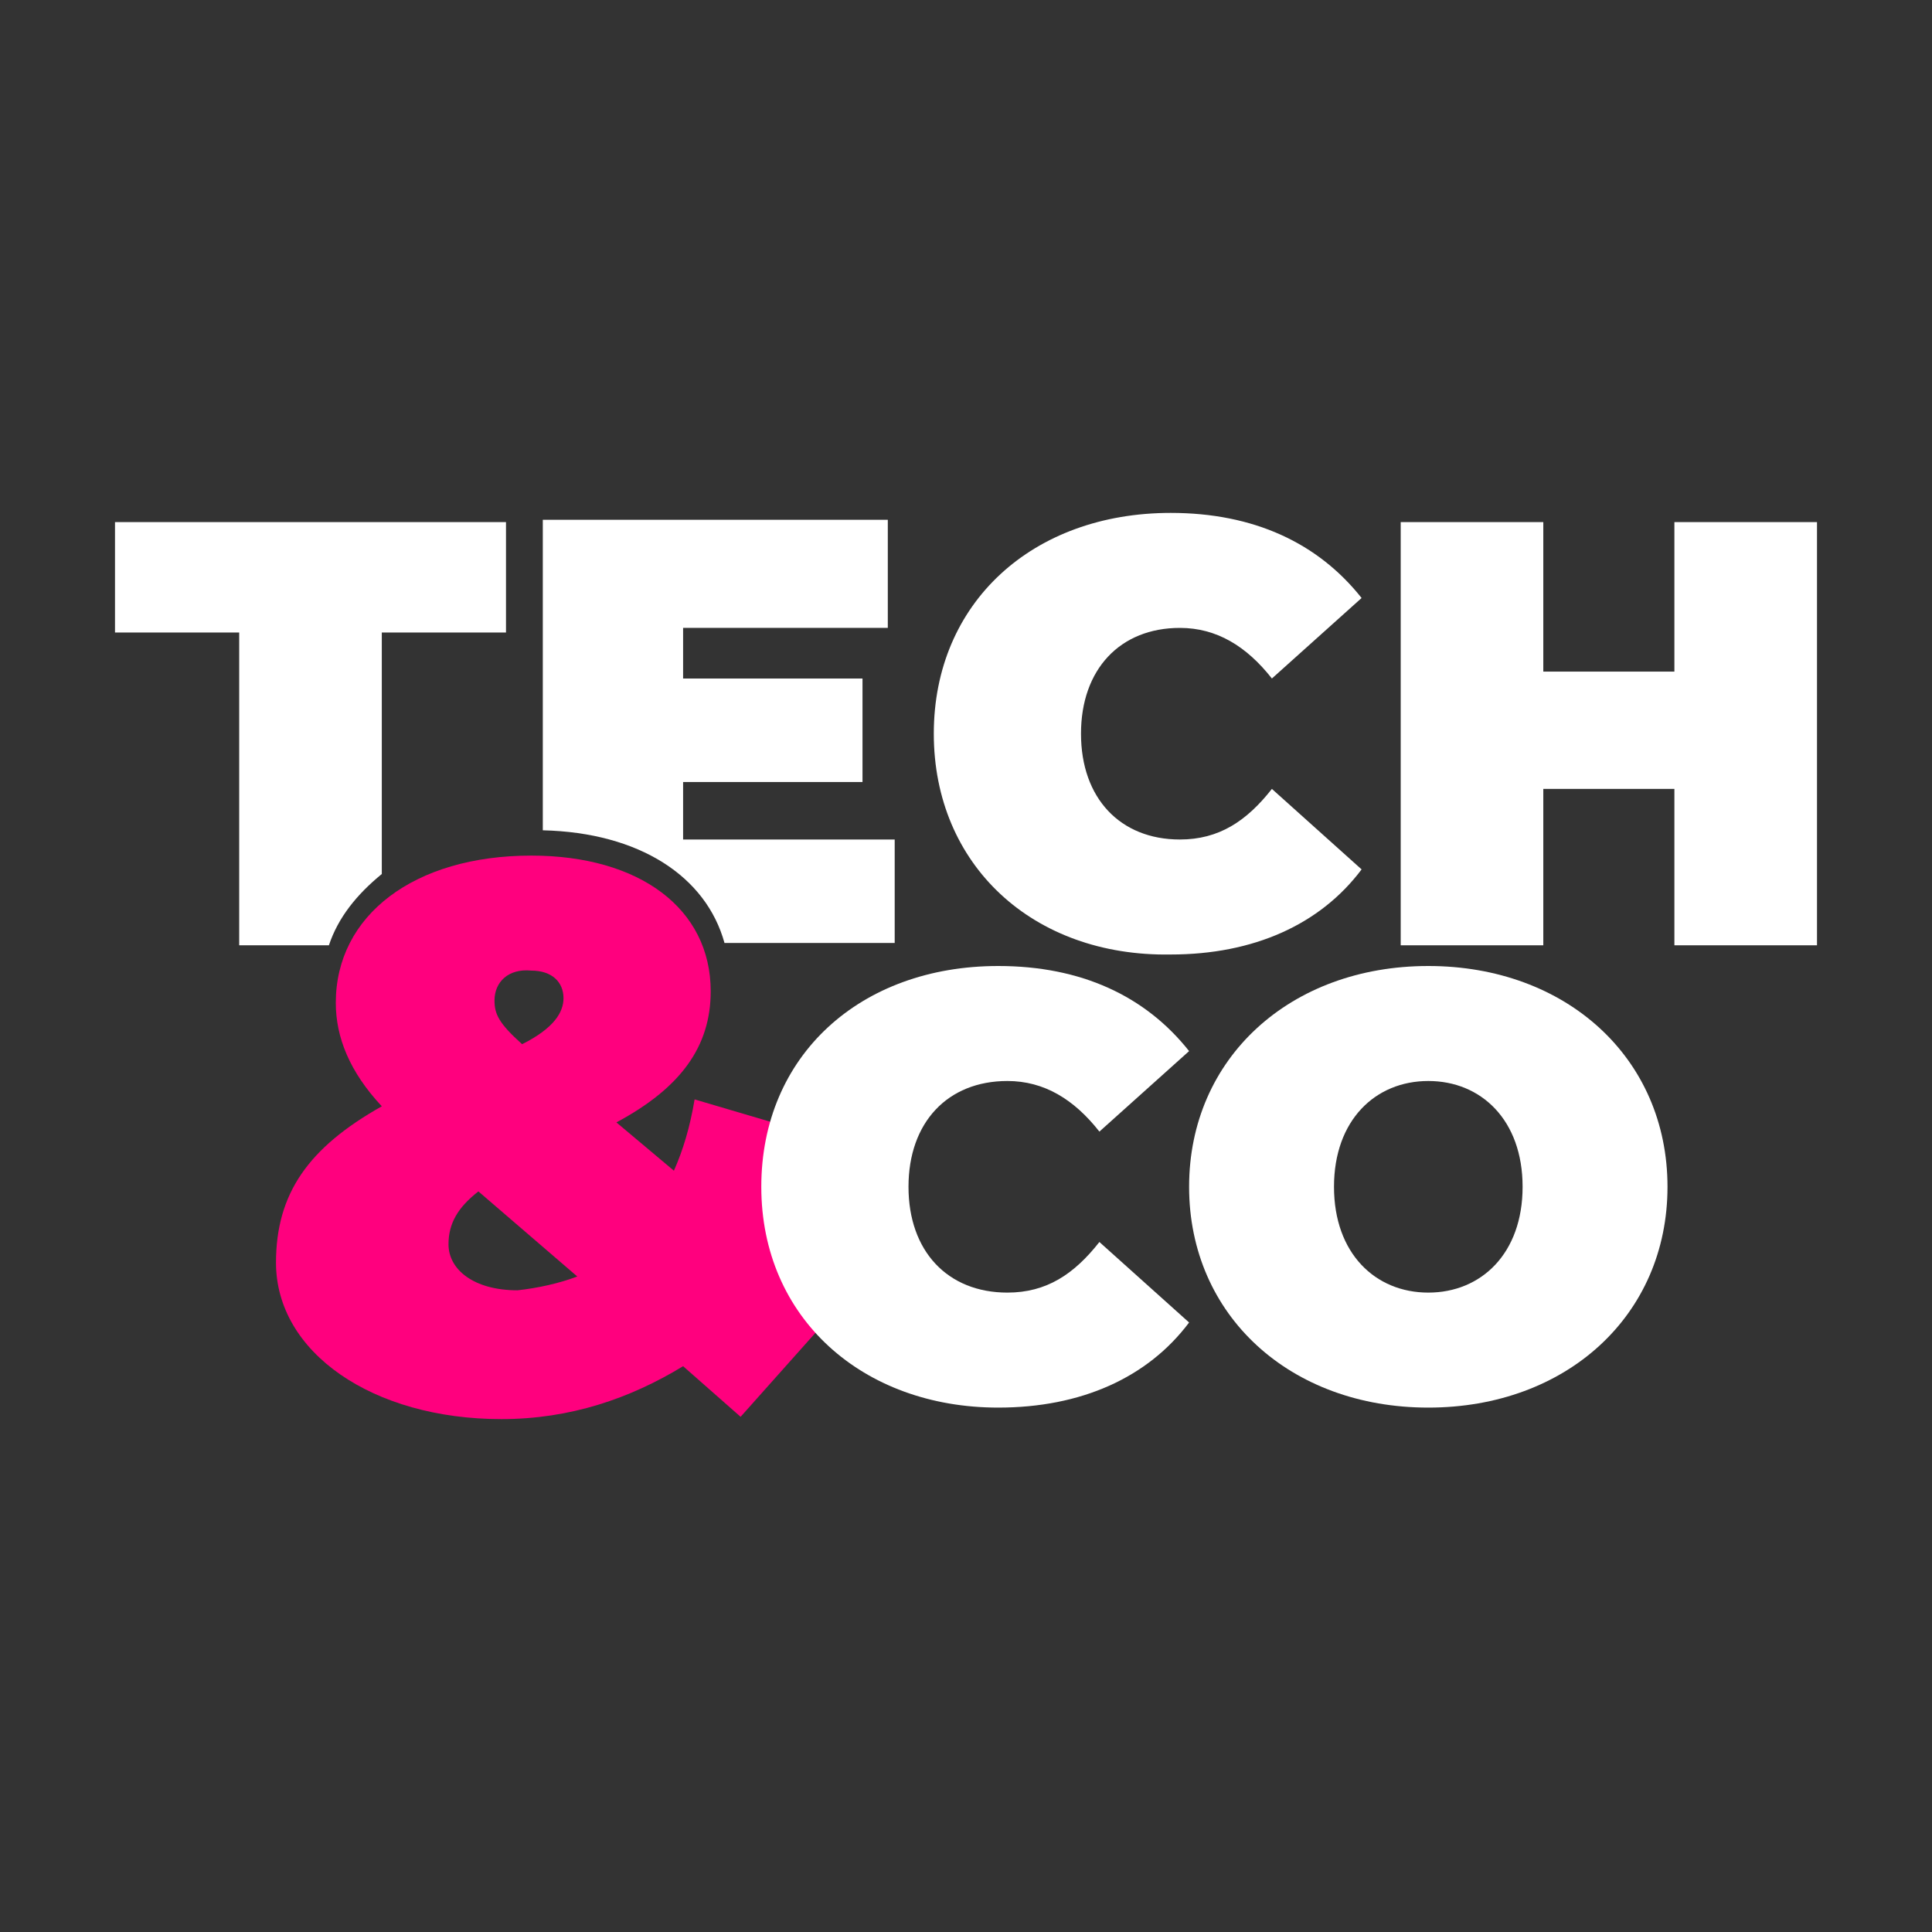
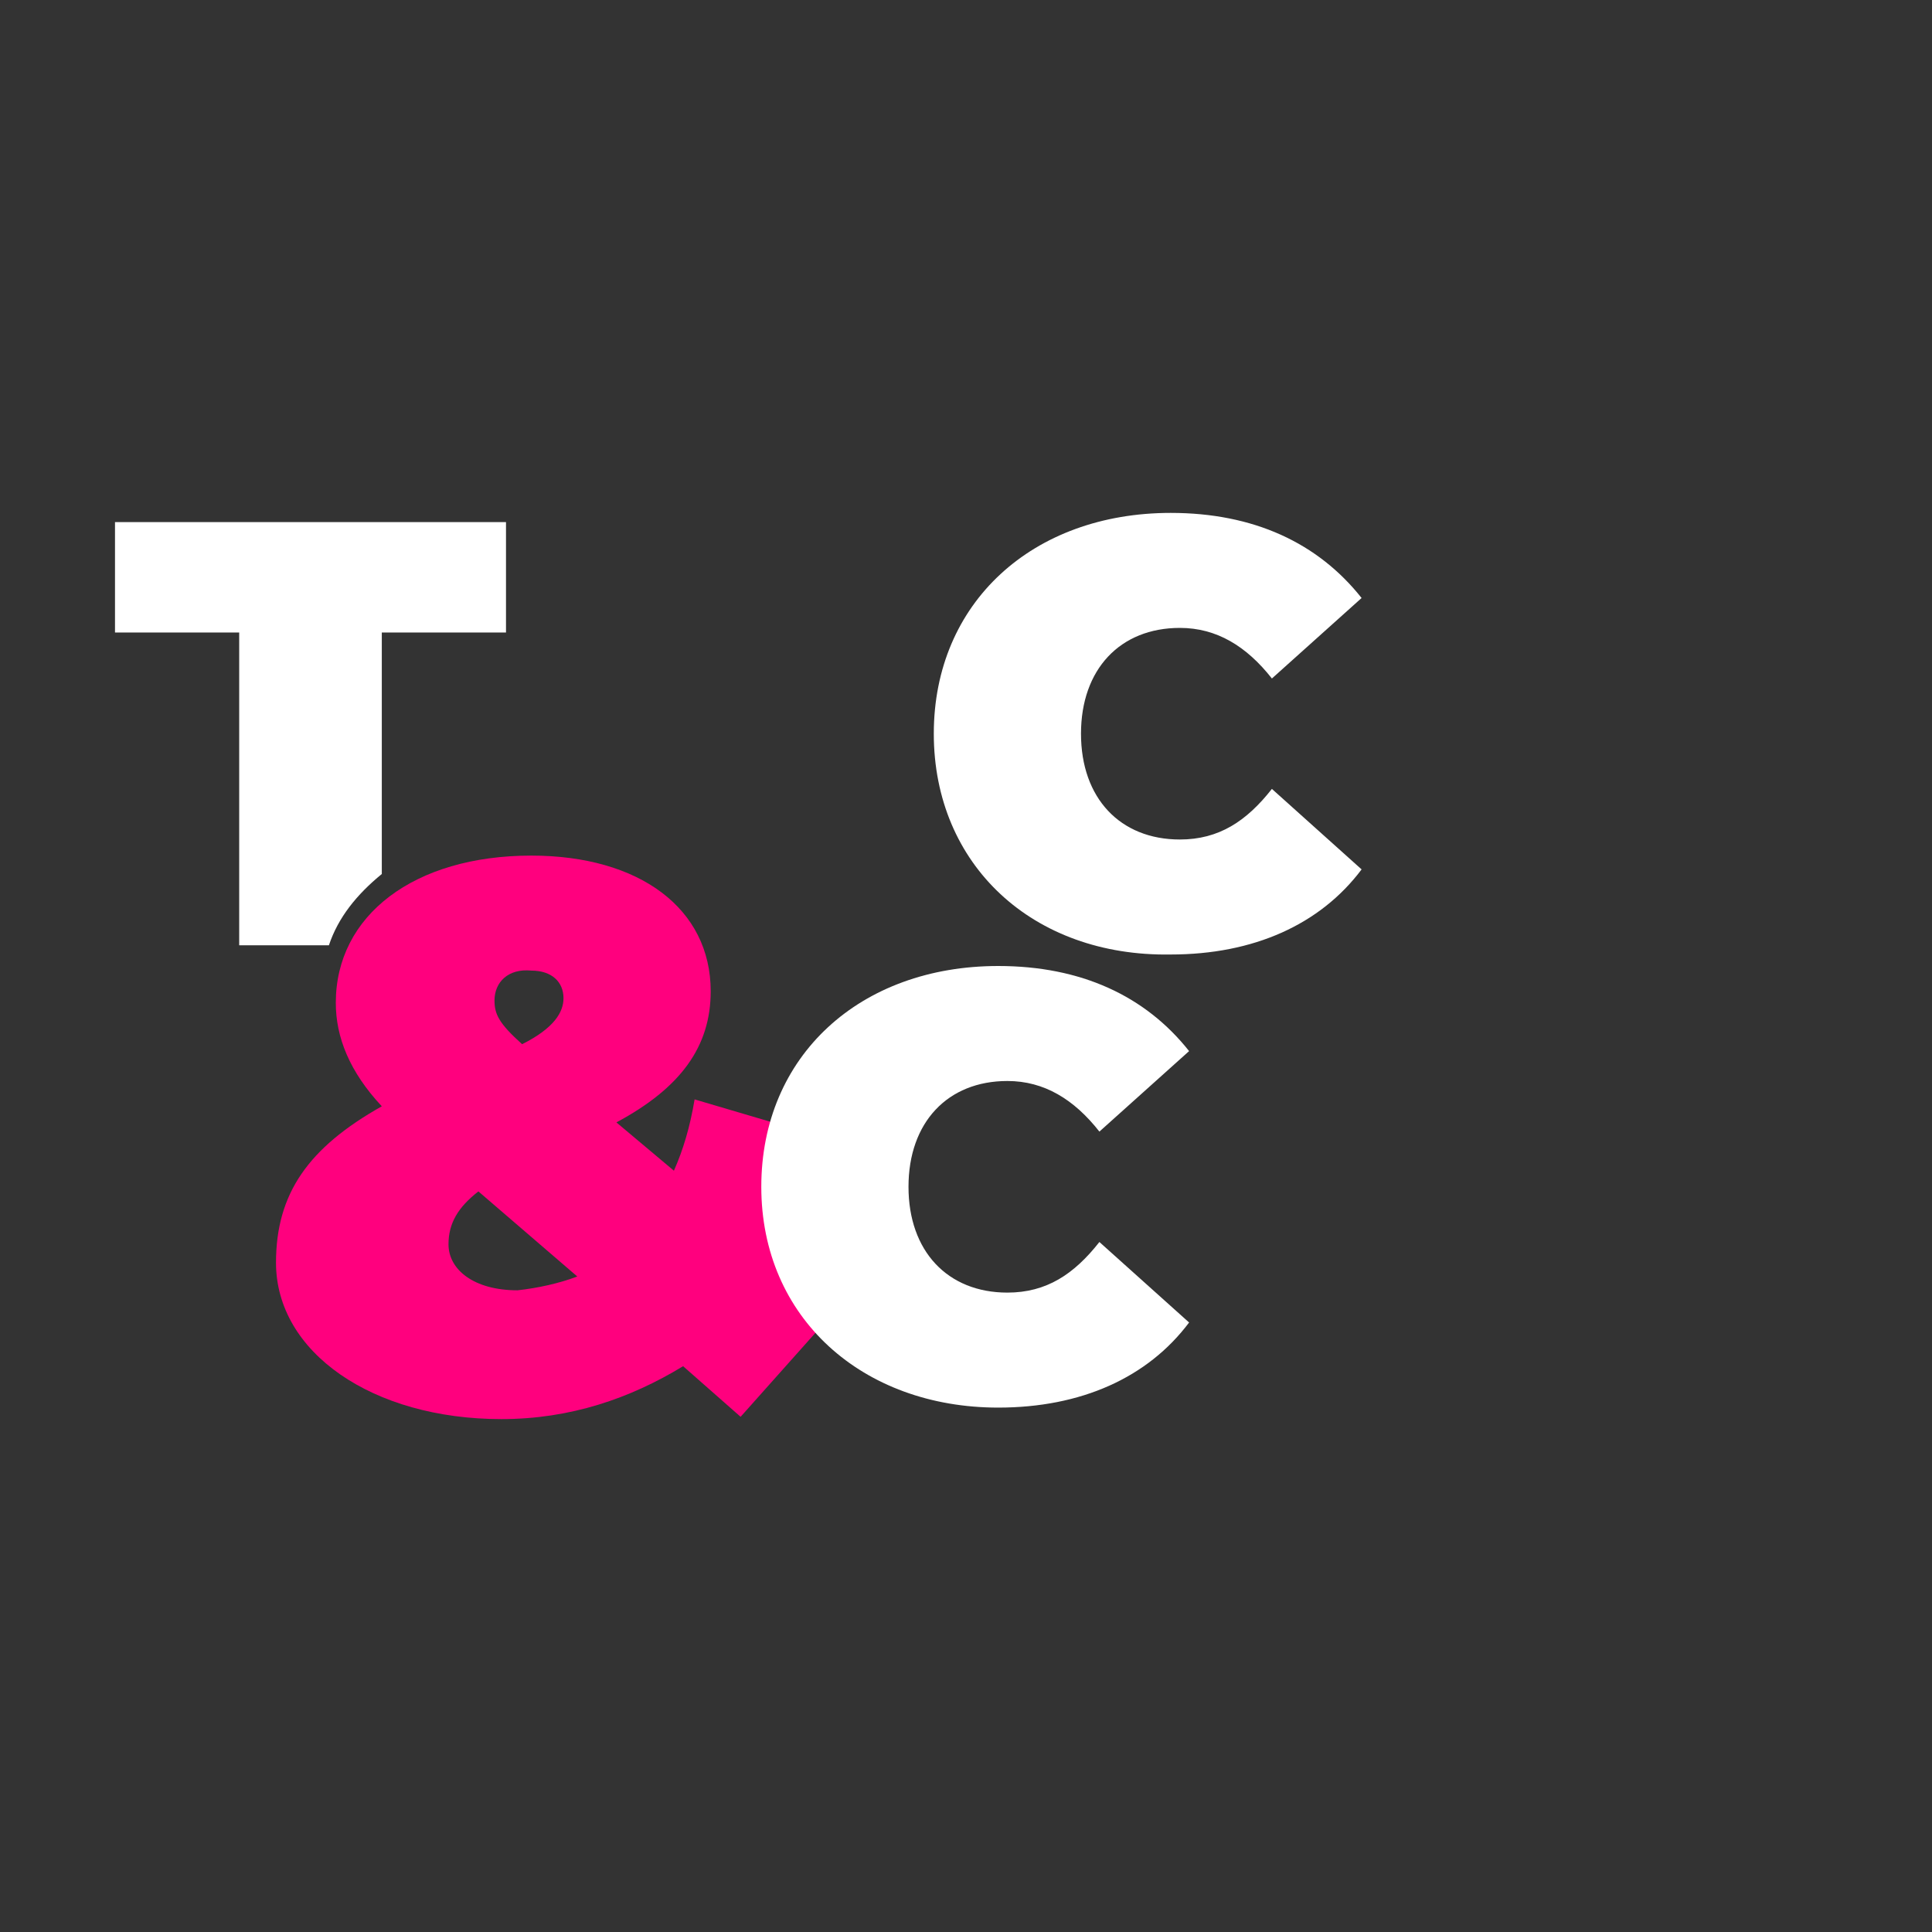
<svg xmlns="http://www.w3.org/2000/svg" enable-background="new 0 0 84 84" viewBox="0 0 84 84">
  <rect x="0" y="0" width="84" height="84" fill="#333333" stroke="none" />
  <path d="m0 0h84v84h-84z" fill="none" />
  <path d="m40.6 31.9c0-5.7 4.3-9.6 10.3-9.6 3.6 0 6.4 1.3 8.3 3.7l-3.9 3.5c-1.1-1.4-2.4-2.2-4-2.2-2.6 0-4.3 1.8-4.3 4.6s1.7 4.6 4.3 4.6c1.7 0 2.9-.8 4-2.2l3.9 3.5c-1.8 2.4-4.7 3.7-8.3 3.7-6 .1-10.3-3.9-10.3-9.6z" fill="#fff" />
-   <path d="m79 22.7v18.4h-6.2v-6.8h-5.7v6.8h-6.2v-18.4h6.2v6.5h5.7v-6.5z" fill="#fff" />
  <path d="m34.1 55.1 2.2 1.9-4.1 4.6-2.5-2.2c-2.3 1.4-4.9 2.3-7.9 2.3-5.6 0-9.8-2.9-9.8-6.8 0-3 1.4-5 4.6-6.8-1.4-1.5-2-3-2-4.5 0-3.8 3.4-6.4 8.5-6.4 4.7 0 7.8 2.3 7.8 5.9 0 2.4-1.3 4.2-4.1 5.7l2.5 2.1c.4-.9.7-1.9.9-3.1l6.1 1.8c-.4 2.1-1.1 3.9-2.2 5.5zm-9 .4-4.3-3.7c-.9.7-1.3 1.4-1.3 2.3 0 1.1 1.1 2 3 2 .9-.1 1.8-.3 2.6-.6zm-3.6-12c0 .6.2 1 1.2 1.9 1.4-.7 1.8-1.4 1.8-2 0-.7-.5-1.2-1.4-1.2-1-.1-1.6.5-1.6 1.3z" fill="#ff007e" />
  <g fill="#fff">
    <path d="m16.6 38v-10.5h5.4v-4.8h-17v4.8h5.4v13.6h3.9c.4-1.2 1.2-2.2 2.3-3.1z" />
-     <path d="m38.9 36.5h-9.2v-2.5h7.8v-4.5h-7.8v-2.2h8.9v-4.7h-15v13.5c4.2.1 7.1 2 7.9 4.9h7.4z" />
    <path d="m33.1 51.6c0-5.7 4.3-9.6 10.3-9.6 3.6 0 6.4 1.3 8.3 3.7l-3.9 3.5c-1.1-1.4-2.4-2.2-4-2.2-2.6 0-4.3 1.8-4.3 4.6s1.7 4.6 4.3 4.6c1.7 0 2.9-.8 4-2.2l3.9 3.5c-1.8 2.4-4.7 3.7-8.3 3.7-5.9 0-10.3-3.9-10.3-9.6z" />
-     <path d="m51.7 51.6c0-5.6 4.4-9.6 10.4-9.6s10.4 4 10.4 9.6-4.4 9.6-10.4 9.6-10.4-4-10.4-9.6zm14.5 0c0-2.9-1.8-4.6-4.1-4.6s-4.1 1.7-4.1 4.6 1.8 4.6 4.1 4.6 4.1-1.7 4.1-4.6z" />
  </g>
</svg>